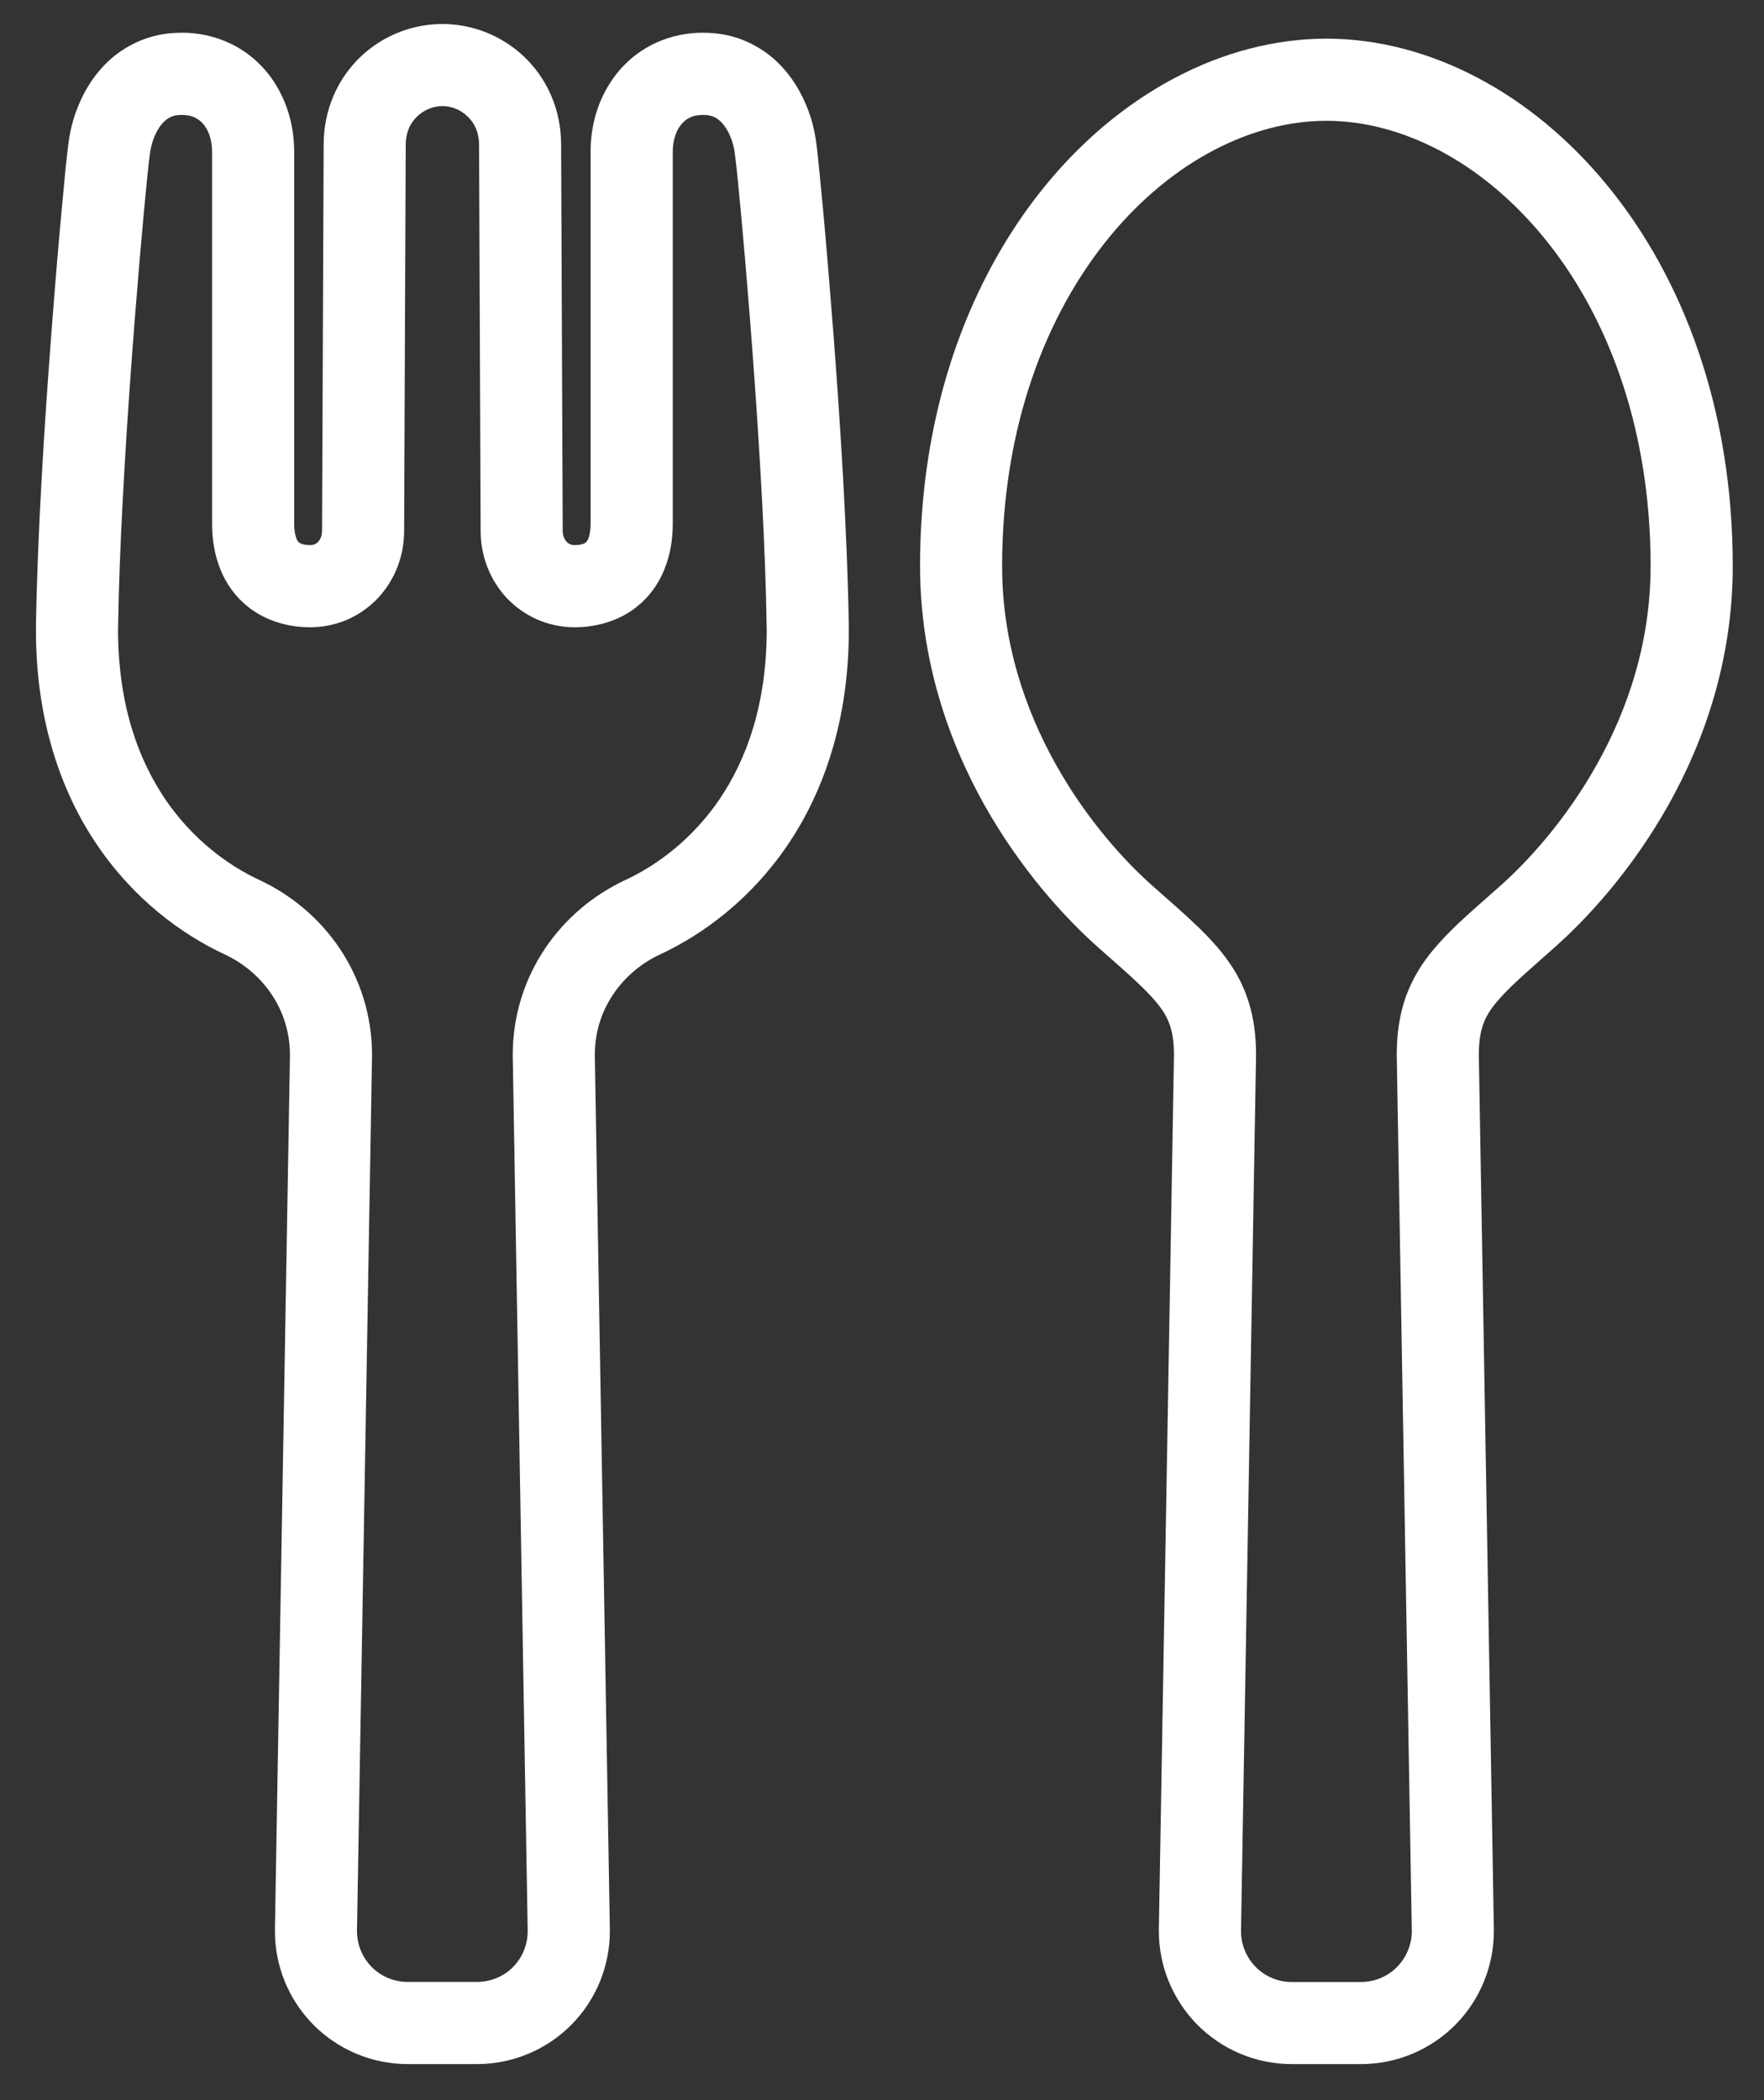
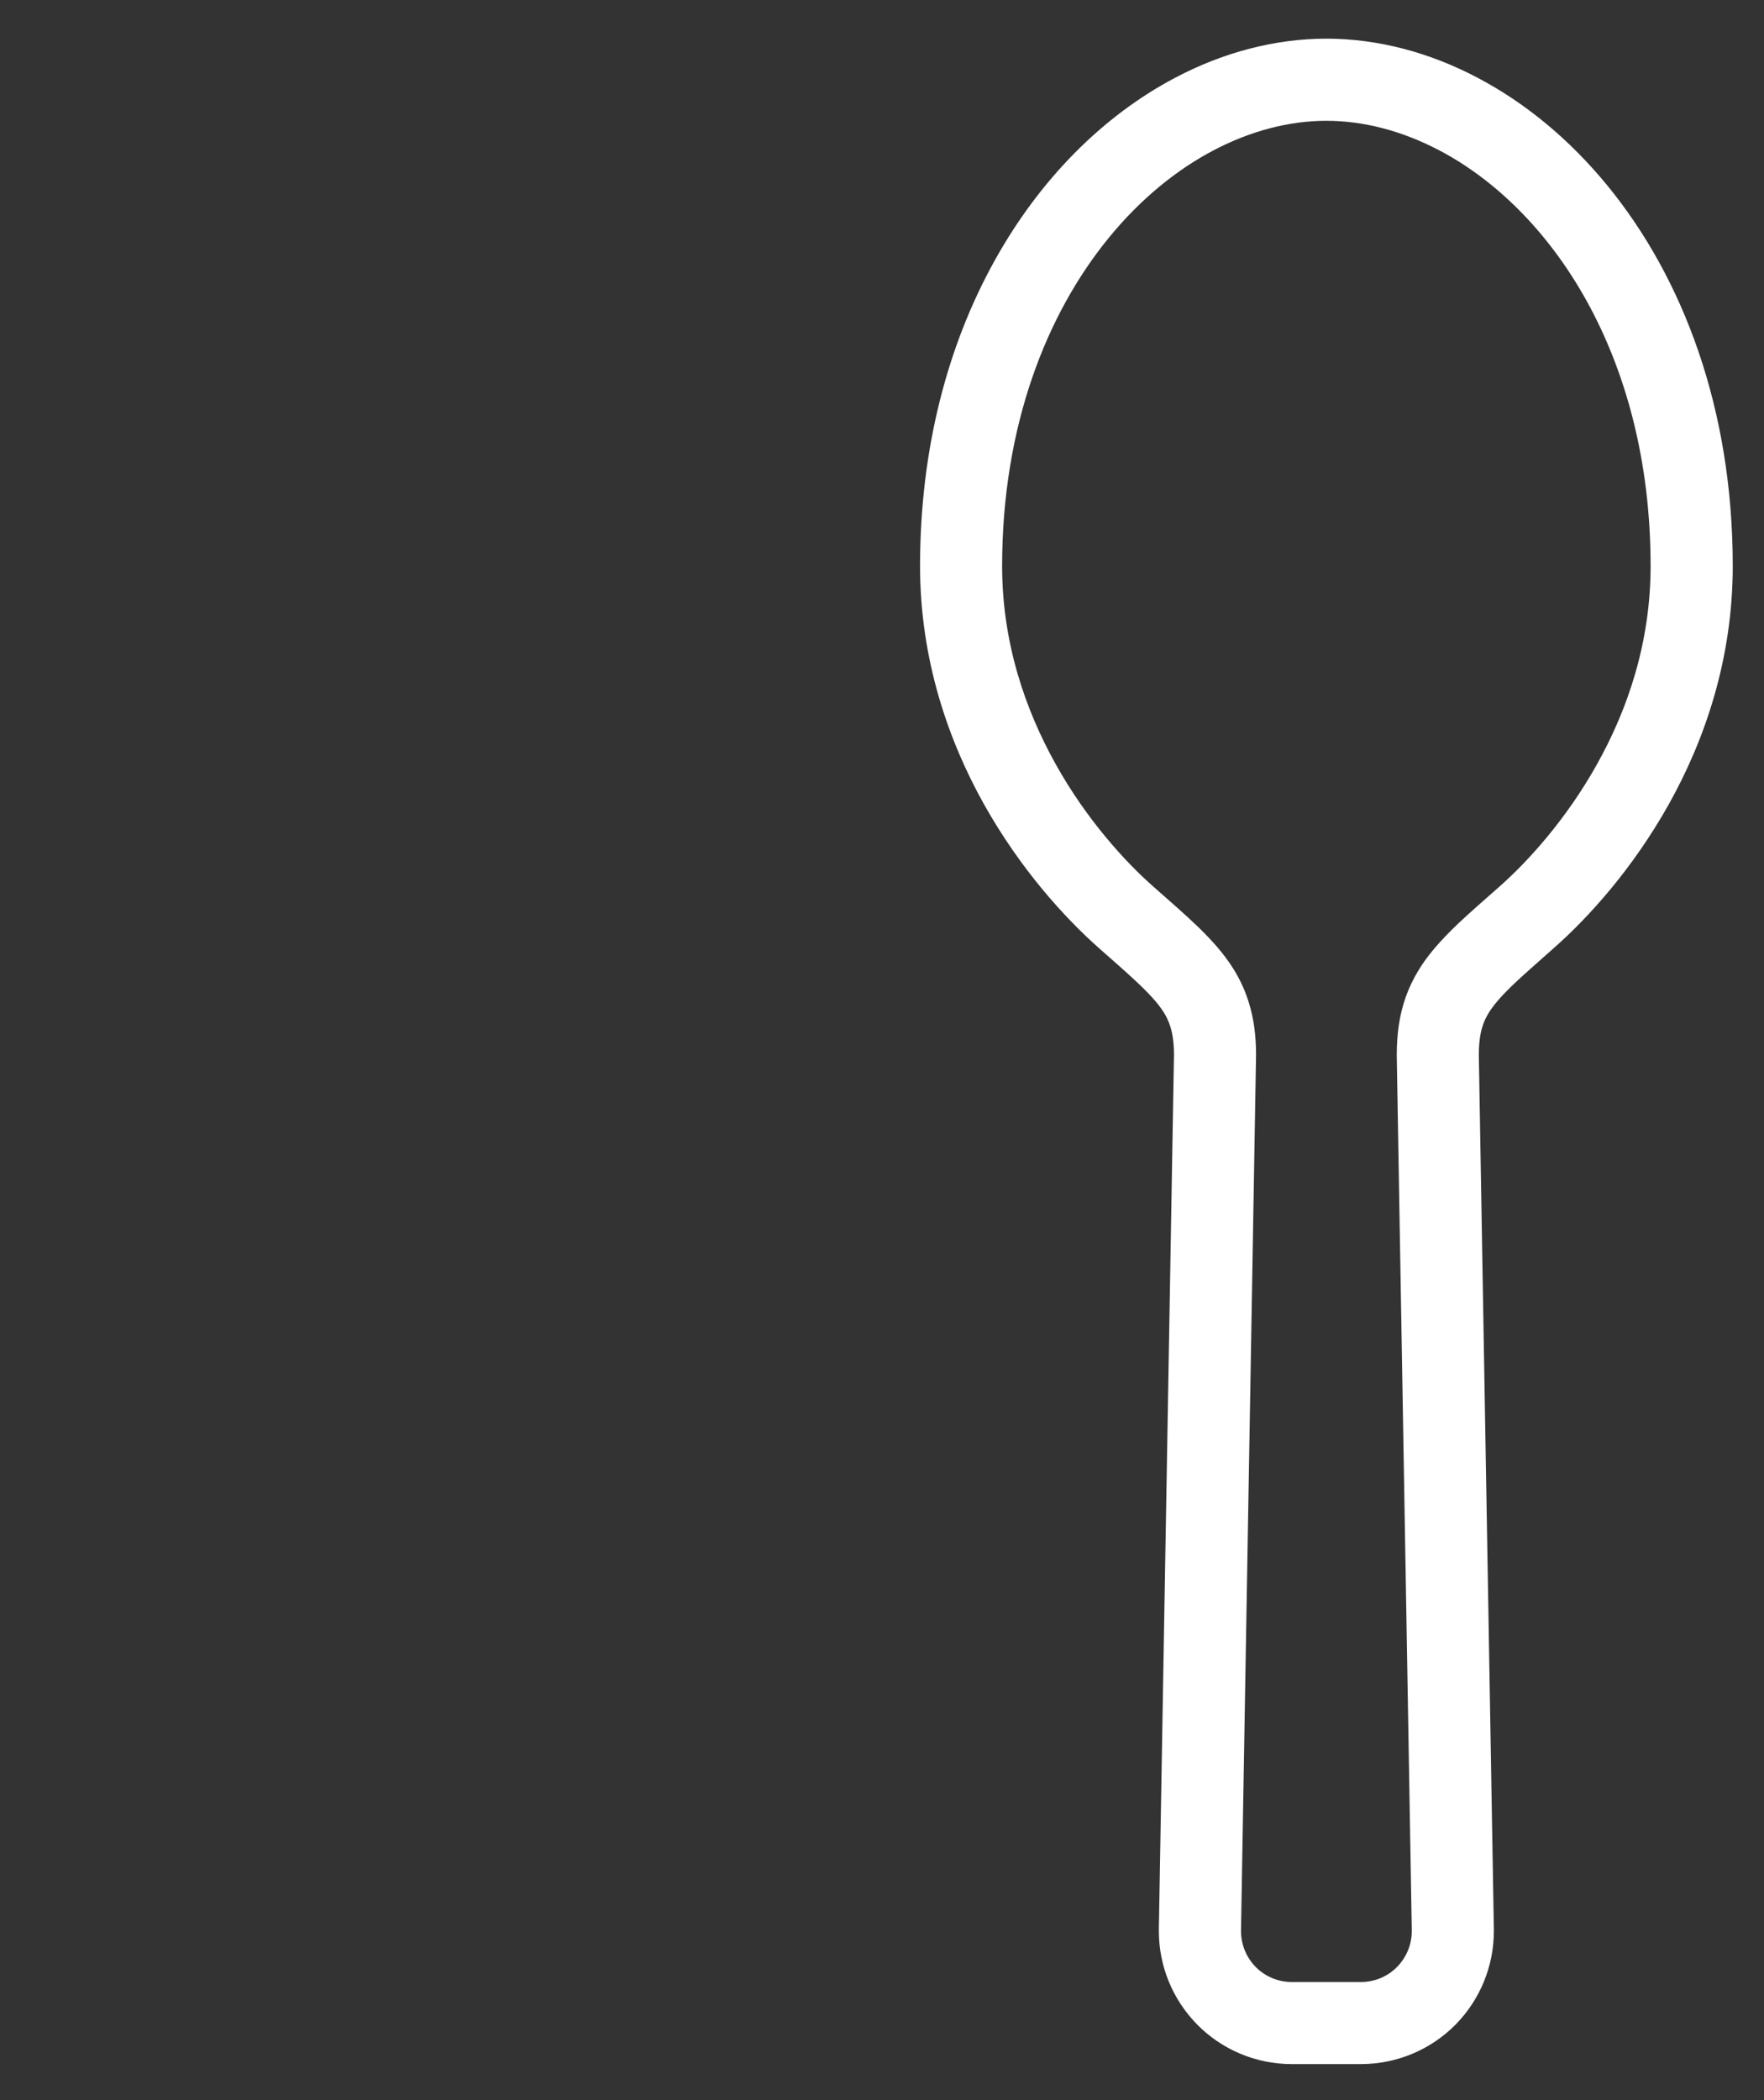
<svg xmlns="http://www.w3.org/2000/svg" width="21" height="25" viewBox="0 0 21 25" fill="none">
  <rect x="0" y="0" width="21" height="25" fill="#333333" stroke="none" />
-   <path d="M9.921 3.963C9.878 3.409 9.836 2.907 9.8 2.513C9.782 2.317 9.765 2.147 9.752 2.012C9.738 1.875 9.728 1.776 9.719 1.712C9.7 1.562 9.663 1.41 9.602 1.263C9.513 1.045 9.374 0.829 9.166 0.662C9.062 0.58 8.94 0.51 8.806 0.462C8.672 0.414 8.527 0.39 8.376 0.39C8.375 0.39 8.374 0.389 8.372 0.389C8.177 0.389 7.987 0.429 7.817 0.506C7.562 0.62 7.359 0.814 7.228 1.045C7.095 1.273 7.031 1.537 7.031 1.807V6.233C7.031 6.314 7.019 6.366 7.008 6.4C7 6.424 6.991 6.437 6.985 6.445C6.976 6.457 6.97 6.462 6.95 6.471C6.931 6.48 6.895 6.489 6.839 6.489C6.815 6.489 6.801 6.485 6.786 6.478C6.765 6.469 6.744 6.453 6.728 6.426C6.711 6.4 6.699 6.365 6.699 6.323V6.321L6.68 1.725C6.68 1.516 6.639 1.317 6.562 1.139C6.447 0.872 6.257 0.656 6.03 0.511C5.803 0.365 5.539 0.286 5.267 0.286C4.994 0.286 4.73 0.365 4.502 0.511C4.276 0.656 4.086 0.872 3.971 1.139C3.894 1.317 3.853 1.516 3.853 1.725L3.834 6.321V6.323C3.834 6.365 3.822 6.4 3.805 6.426C3.789 6.453 3.768 6.469 3.748 6.478C3.732 6.485 3.718 6.489 3.693 6.489C3.639 6.489 3.602 6.48 3.583 6.471C3.562 6.462 3.557 6.457 3.548 6.445C3.542 6.437 3.533 6.424 3.525 6.4C3.514 6.366 3.502 6.314 3.502 6.233V1.807C3.502 1.537 3.437 1.273 3.305 1.045C3.174 0.814 2.971 0.62 2.716 0.506C2.546 0.429 2.356 0.389 2.161 0.389C2.159 0.389 2.158 0.39 2.156 0.39C2.006 0.39 1.86 0.414 1.727 0.462C1.593 0.51 1.471 0.58 1.367 0.662C1.159 0.829 1.019 1.045 0.931 1.263C0.87 1.41 0.833 1.562 0.814 1.712C0.805 1.776 0.795 1.875 0.78 2.012C0.768 2.146 0.751 2.317 0.733 2.513C0.696 2.907 0.654 3.409 0.612 3.963C0.527 5.069 0.446 6.373 0.429 7.405C0.429 7.436 0.428 7.467 0.428 7.5C0.427 8.572 0.726 9.43 1.162 10.067C1.597 10.705 2.158 11.12 2.674 11.361C2.901 11.466 3.097 11.633 3.234 11.838C3.372 12.044 3.45 12.285 3.452 12.556L3.273 22.96V22.989C3.273 23.403 3.435 23.802 3.726 24.098C4.024 24.401 4.43 24.571 4.855 24.571H5.267H5.678C6.102 24.571 6.509 24.401 6.807 24.098C7.098 23.802 7.26 23.403 7.26 22.989V22.96L7.081 12.556C7.082 12.285 7.161 12.044 7.299 11.838C7.436 11.633 7.632 11.466 7.859 11.361C8.375 11.12 8.936 10.705 9.371 10.067C9.806 9.43 10.106 8.572 10.105 7.5C10.105 7.467 10.104 7.436 10.104 7.405C10.087 6.373 10.006 5.069 9.921 3.963ZM8.564 9.517C8.24 9.992 7.82 10.301 7.448 10.474C7.059 10.655 6.725 10.938 6.486 11.295C6.246 11.653 6.104 12.089 6.104 12.557V12.561L6.282 22.977V22.989C6.282 23.147 6.221 23.3 6.109 23.414C5.996 23.529 5.84 23.593 5.678 23.593H5.267H4.855C4.693 23.593 4.537 23.529 4.424 23.414C4.312 23.3 4.25 23.147 4.25 22.989V22.977L4.429 12.561V12.557C4.429 12.089 4.286 11.653 4.047 11.295C3.808 10.938 3.474 10.655 3.085 10.474C2.713 10.301 2.293 9.992 1.969 9.517C1.646 9.039 1.408 8.395 1.405 7.5C1.405 7.473 1.407 7.447 1.407 7.42C1.434 5.679 1.66 3.028 1.753 2.109C1.767 1.979 1.777 1.883 1.784 1.837C1.797 1.728 1.833 1.622 1.879 1.544C1.927 1.465 1.977 1.42 2.027 1.395C2.062 1.379 2.099 1.368 2.161 1.368H2.162C2.227 1.368 2.275 1.379 2.315 1.397C2.354 1.415 2.385 1.438 2.417 1.473C2.476 1.539 2.525 1.654 2.525 1.807V6.233C2.525 6.426 2.555 6.611 2.625 6.781C2.693 6.952 2.805 7.105 2.945 7.217C3.038 7.293 3.143 7.351 3.251 7.39C3.395 7.444 3.546 7.467 3.693 7.467C3.852 7.467 4.006 7.433 4.144 7.372C4.28 7.311 4.402 7.223 4.501 7.118C4.699 6.905 4.811 6.622 4.811 6.323L4.83 1.727V1.725C4.83 1.644 4.846 1.58 4.869 1.524C4.893 1.47 4.926 1.424 4.967 1.386C5.047 1.307 5.161 1.262 5.267 1.263C5.372 1.262 5.486 1.307 5.566 1.386C5.607 1.424 5.639 1.47 5.664 1.524C5.687 1.58 5.703 1.644 5.703 1.725V1.727L5.722 6.323C5.722 6.622 5.834 6.905 6.032 7.118C6.131 7.223 6.253 7.311 6.39 7.372C6.527 7.433 6.682 7.467 6.839 7.467C6.987 7.467 7.138 7.444 7.282 7.39C7.39 7.351 7.496 7.293 7.588 7.217C7.728 7.105 7.84 6.952 7.908 6.781C7.978 6.611 8.009 6.426 8.009 6.233V1.807C8.009 1.654 8.058 1.539 8.117 1.473C8.148 1.438 8.18 1.415 8.218 1.397C8.258 1.378 8.306 1.368 8.372 1.368H8.373C8.434 1.368 8.471 1.378 8.506 1.395C8.557 1.42 8.607 1.465 8.654 1.544C8.701 1.622 8.737 1.728 8.749 1.837C8.756 1.883 8.766 1.979 8.78 2.109C8.873 3.028 9.099 5.679 9.126 7.42C9.126 7.447 9.128 7.472 9.128 7.5C9.125 8.395 8.887 9.039 8.564 9.517Z" fill="white" />
  <path d="M19.134 2.207C18.684 1.658 18.157 1.223 17.587 0.924C17.018 0.624 16.405 0.461 15.79 0.46C15.175 0.461 14.562 0.624 13.993 0.924C13.139 1.373 12.38 2.126 11.834 3.115C11.286 4.105 10.953 5.334 10.953 6.737C10.953 7.849 11.288 8.813 11.717 9.579C12.148 10.346 12.671 10.921 13.079 11.283C13.263 11.445 13.418 11.581 13.54 11.696C13.632 11.783 13.706 11.859 13.762 11.926C13.846 12.027 13.892 12.105 13.923 12.193C13.955 12.281 13.975 12.389 13.976 12.555L13.796 22.96V22.989C13.796 23.403 13.959 23.801 14.249 24.097L14.25 24.098C14.547 24.401 14.954 24.571 15.379 24.571H16.201C16.626 24.571 17.033 24.401 17.331 24.098C17.621 23.802 17.784 23.403 17.784 22.989L17.784 22.96L17.605 12.555C17.606 12.407 17.622 12.305 17.647 12.223C17.666 12.161 17.691 12.109 17.727 12.05C17.781 11.964 17.867 11.864 17.996 11.738C18.125 11.614 18.295 11.466 18.501 11.283C18.911 10.921 19.433 10.346 19.864 9.579C20.293 8.813 20.628 7.849 20.628 6.737C20.628 4.865 20.035 3.306 19.134 2.207ZM19.01 9.101C18.646 9.753 18.188 10.256 17.854 10.551C17.674 10.71 17.514 10.849 17.369 10.985C17.261 11.088 17.161 11.189 17.069 11.299C16.931 11.462 16.814 11.649 16.737 11.863C16.66 12.077 16.628 12.309 16.628 12.557V12.561L16.807 22.977V22.989C16.807 23.147 16.744 23.299 16.633 23.413C16.52 23.529 16.364 23.594 16.201 23.594H15.379C15.216 23.594 15.061 23.529 14.947 23.413C14.836 23.299 14.774 23.147 14.774 22.989L14.774 22.978V22.977L14.953 12.561V12.557C14.953 12.336 14.928 12.129 14.867 11.935C14.823 11.79 14.759 11.654 14.682 11.531C14.565 11.345 14.423 11.19 14.265 11.036C14.106 10.883 13.93 10.73 13.727 10.551C13.392 10.256 12.934 9.753 12.57 9.101C12.205 8.448 11.93 7.651 11.93 6.737C11.931 5.072 12.457 3.738 13.203 2.827C13.576 2.371 14.004 2.022 14.448 1.789C14.892 1.556 15.35 1.438 15.79 1.438C16.231 1.438 16.688 1.556 17.133 1.789C17.798 2.138 18.429 2.75 18.892 3.588C19.354 4.425 19.65 5.488 19.65 6.737C19.65 7.651 19.376 8.448 19.01 9.101Z" fill="white" />
</svg>